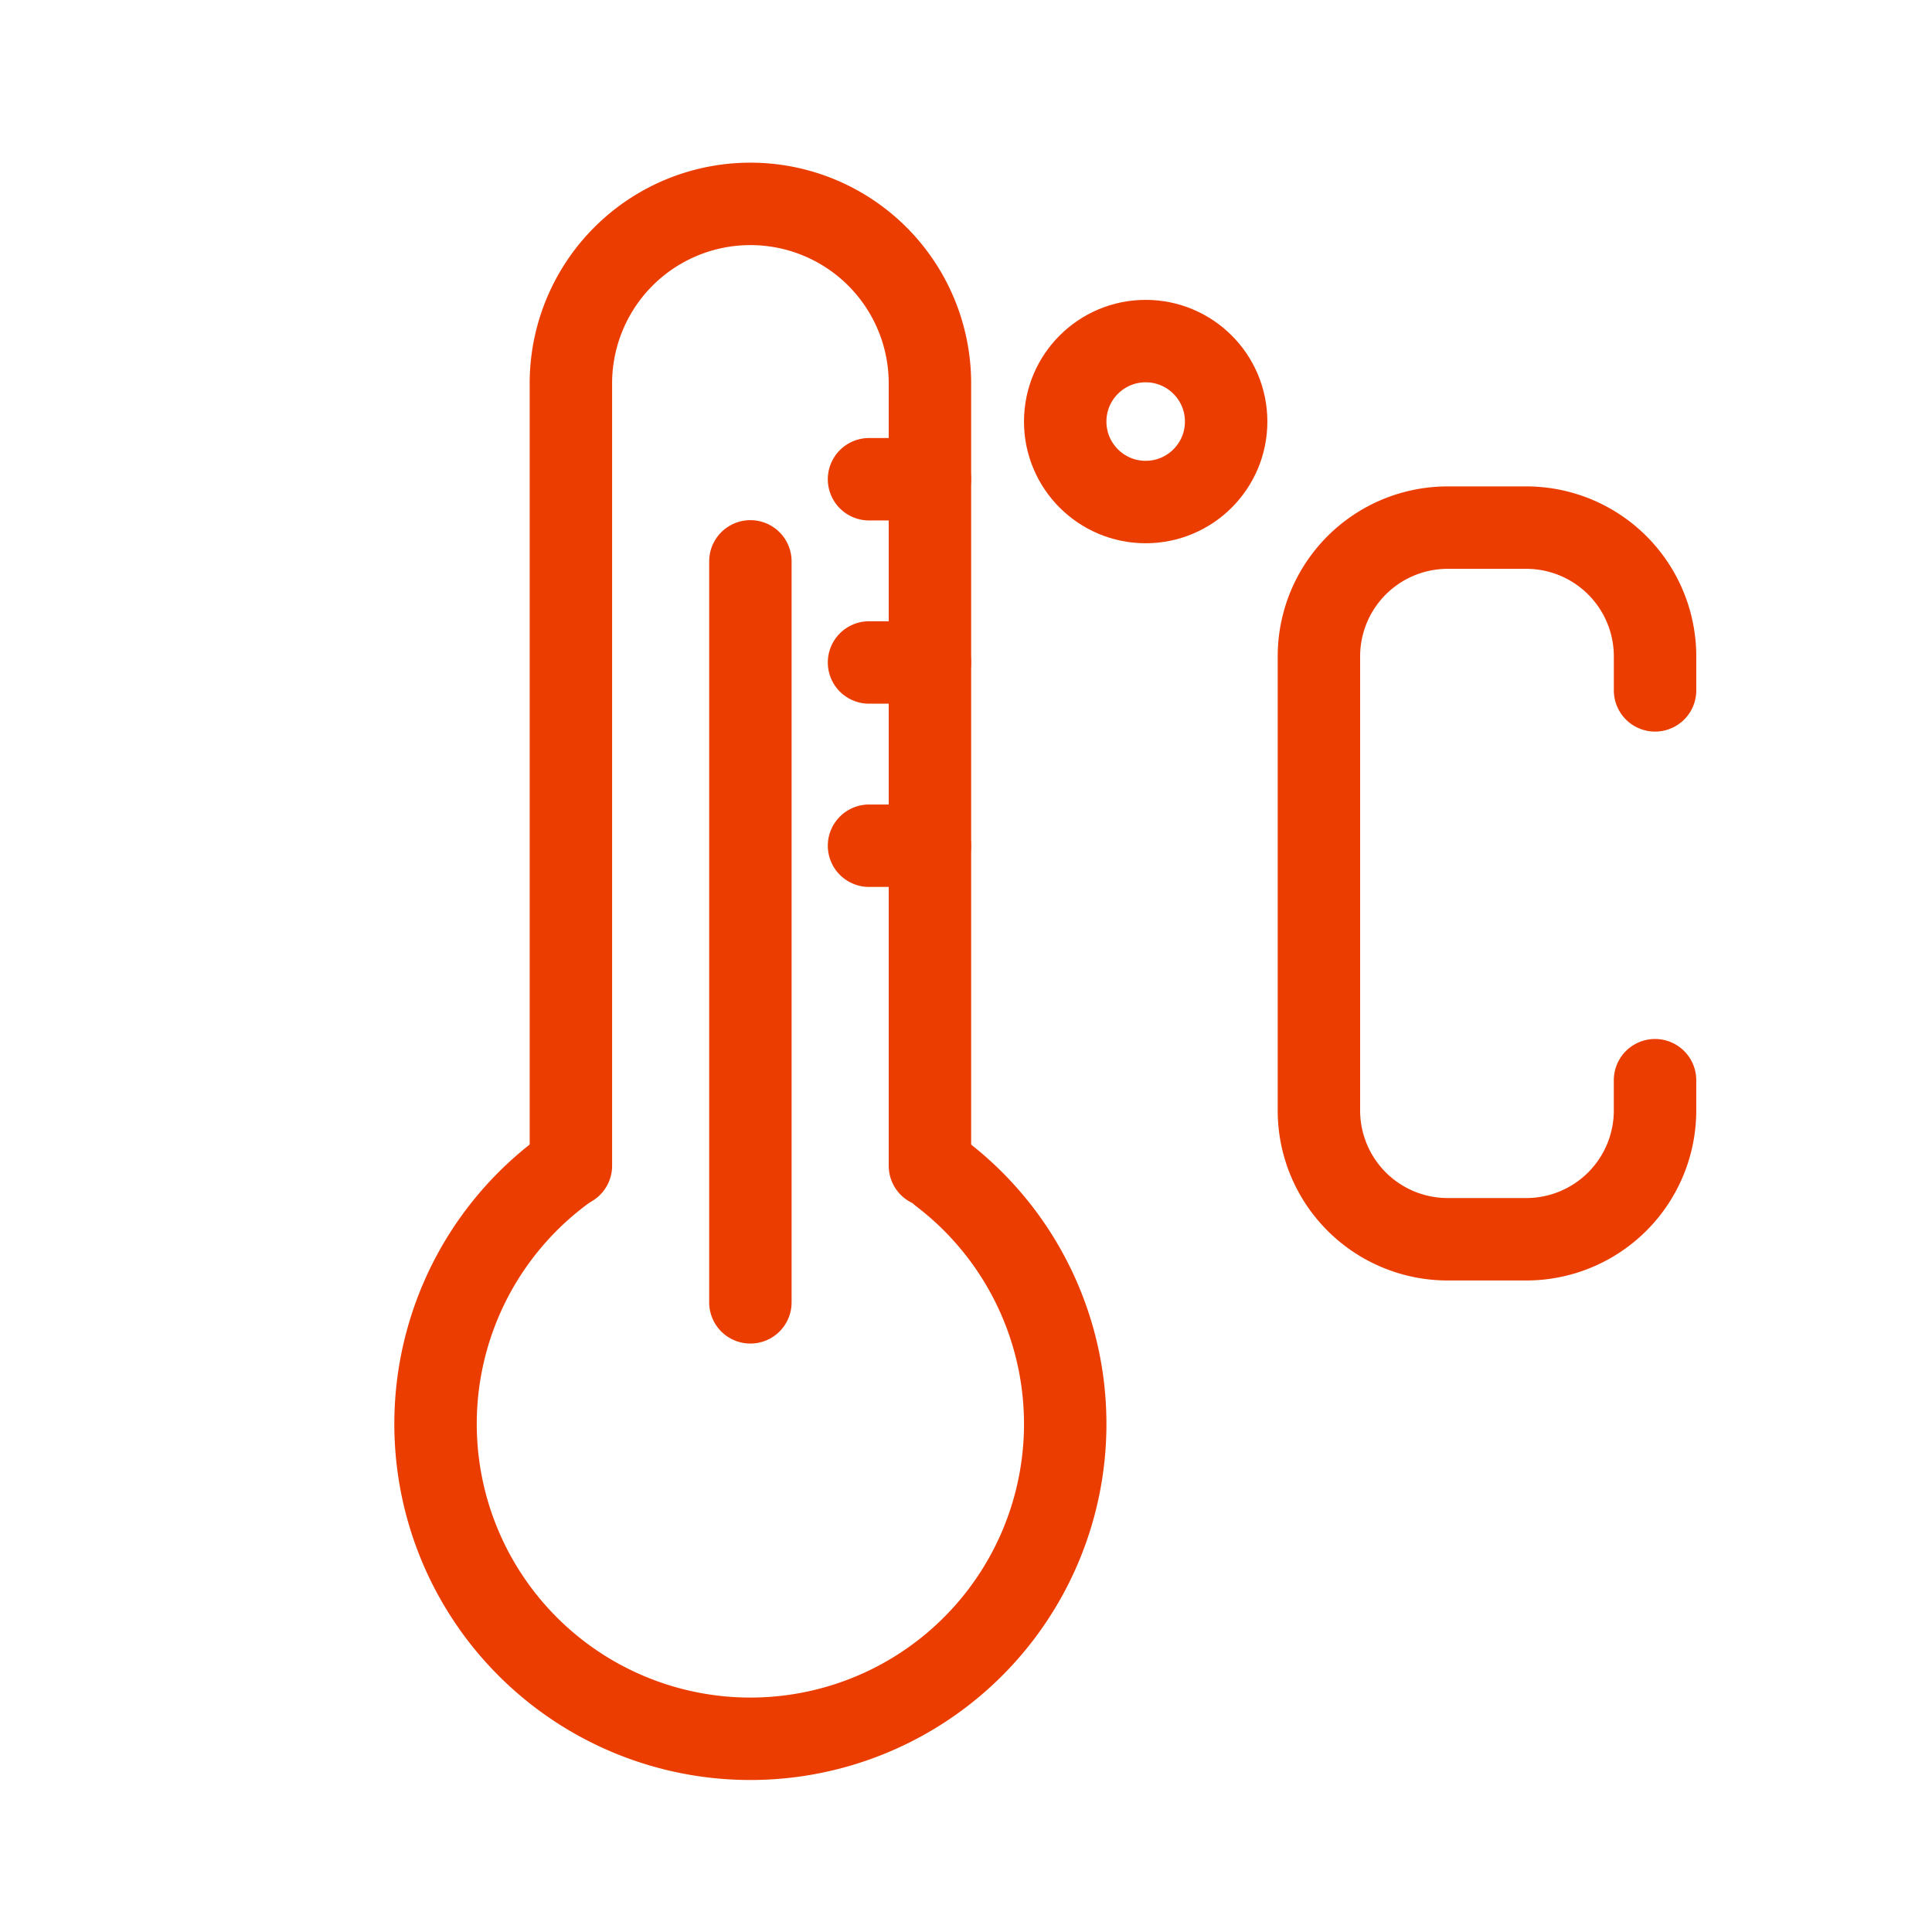
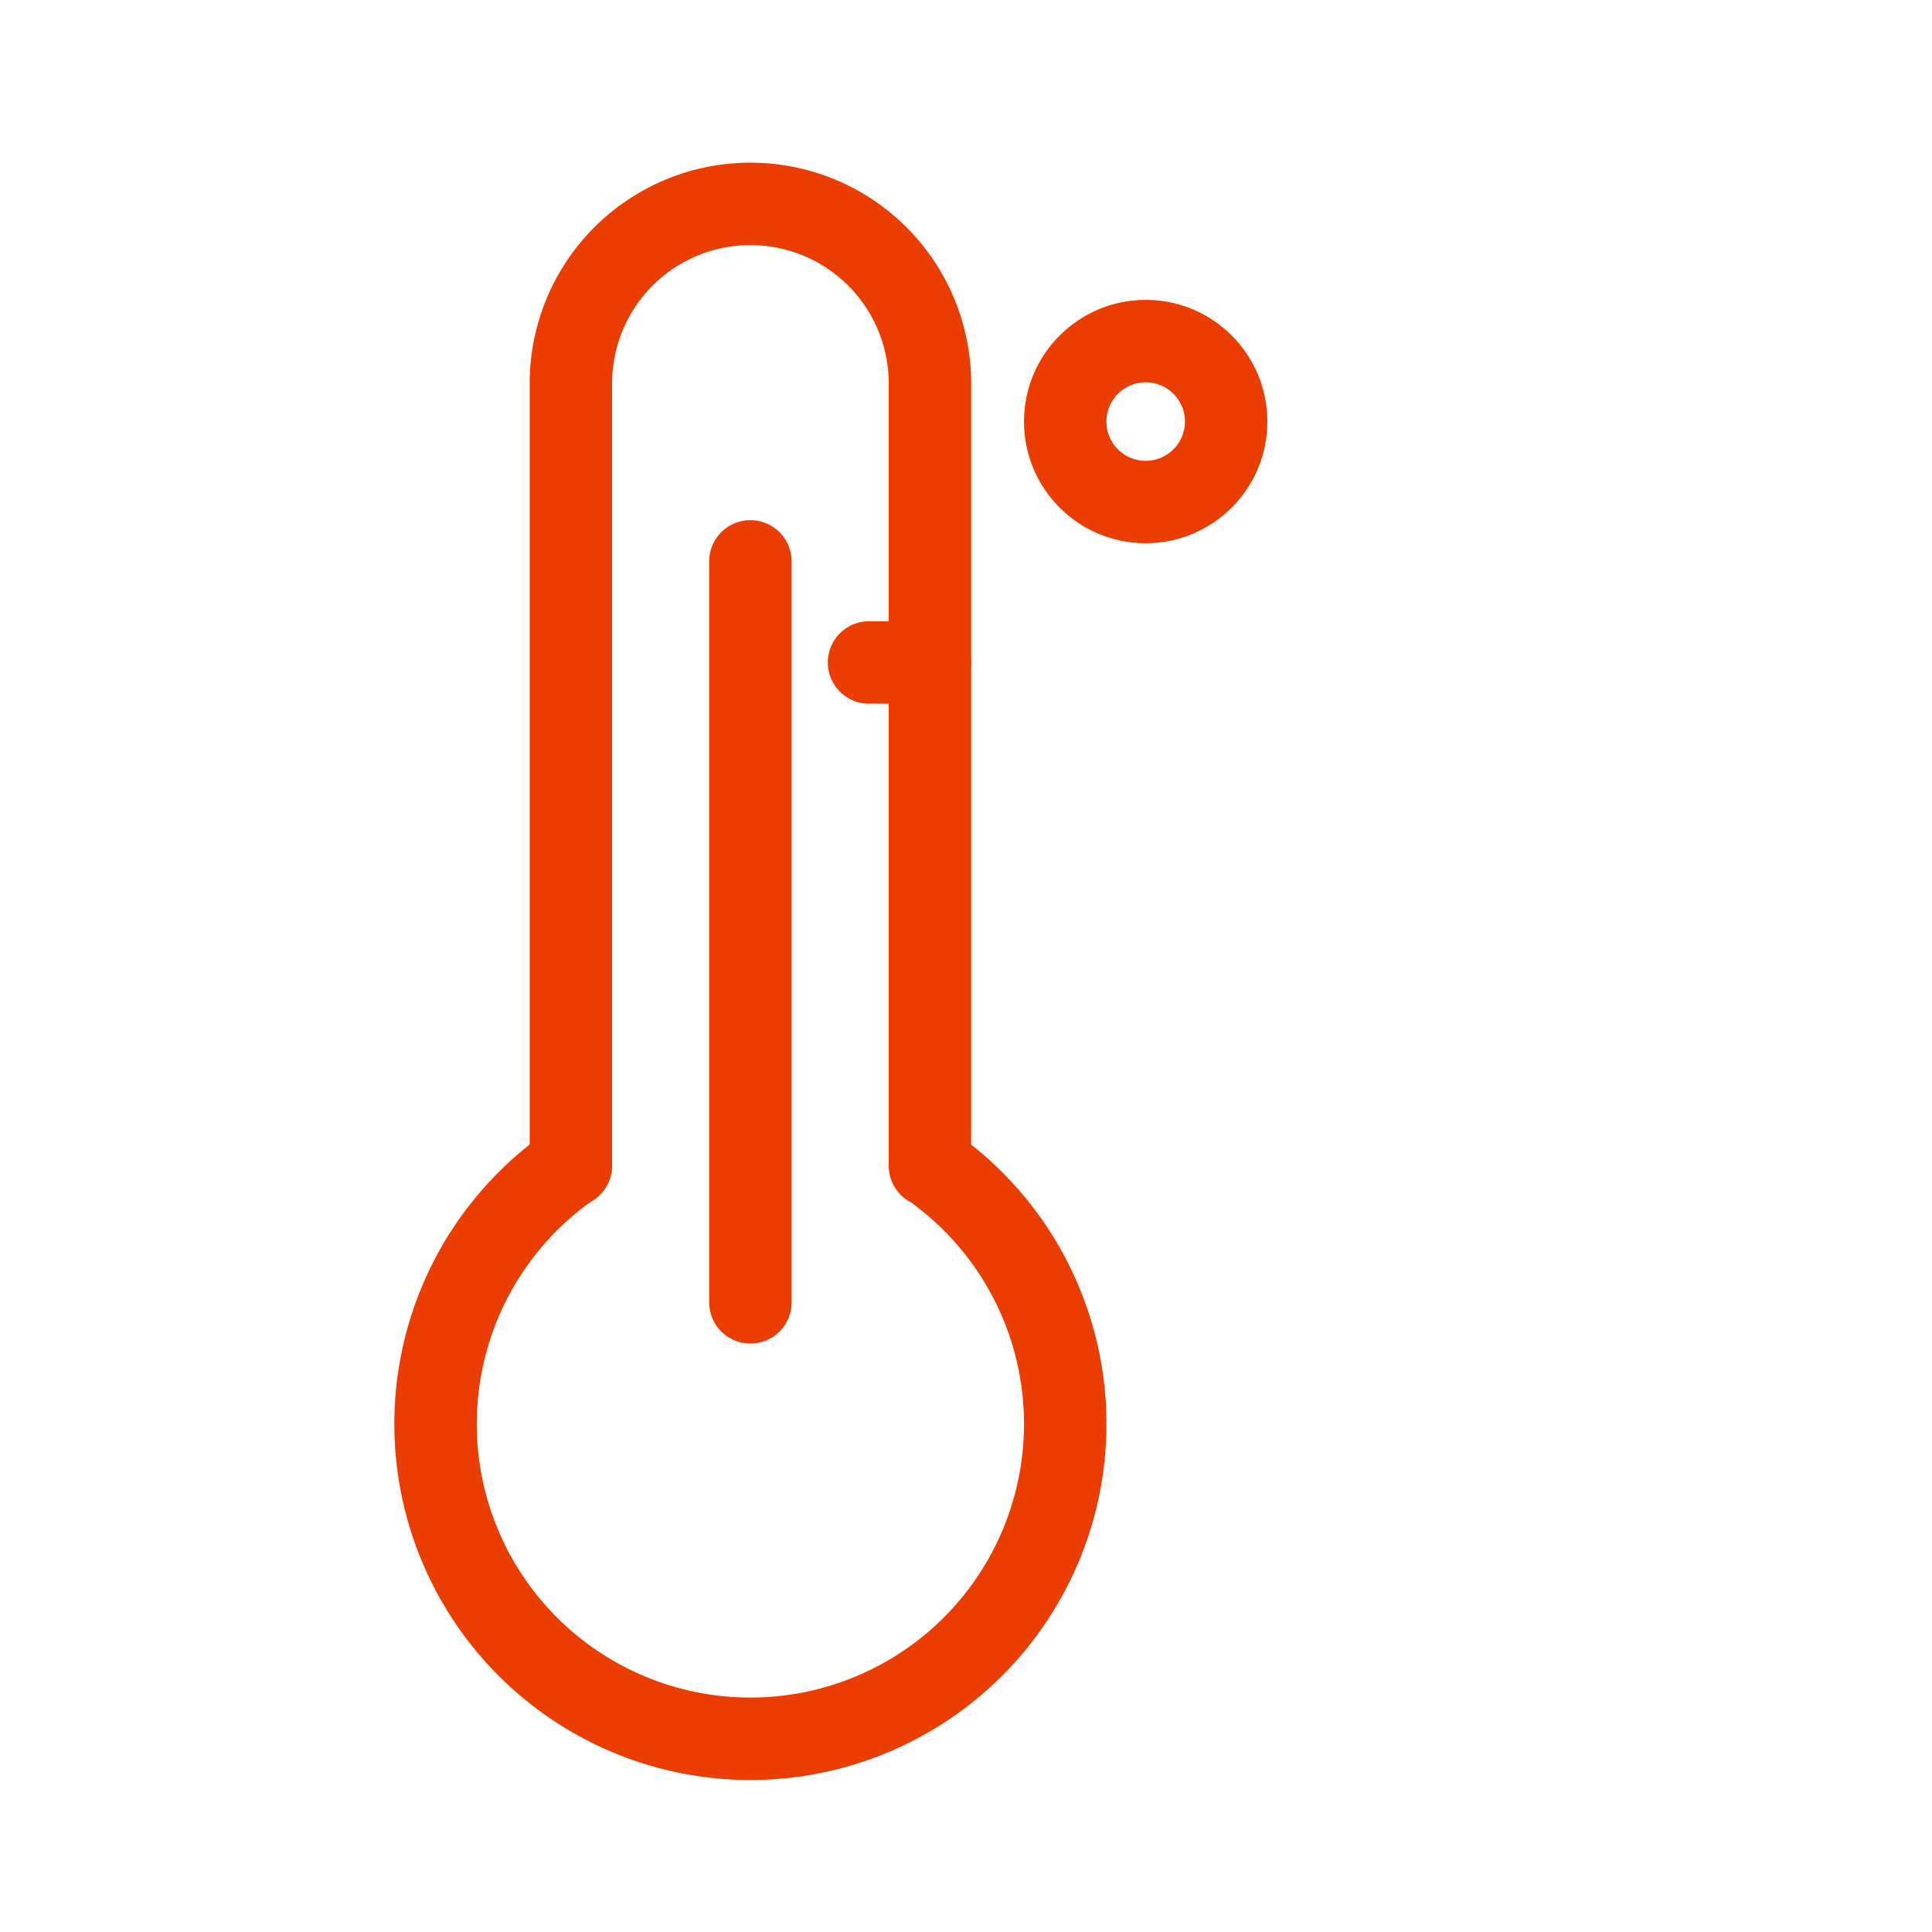
<svg xmlns="http://www.w3.org/2000/svg" id="Layer_1" data-name="Layer 1" viewBox="0 0 750 750">
  <defs>
    <style>.cls-1{fill:none;stroke:#eb3d00;stroke-linecap:round;stroke-linejoin:round;stroke-width:32px;}</style>
  </defs>
  <title>Artboard 8</title>
  <path class="cls-1" d="M221.62,452.54V148.83A69.67,69.67,0,0,1,291.3,79.15h0A69.68,69.68,0,0,1,361,148.83V452.54" />
  <path class="cls-1" d="M365.48,455.64a122.22,122.22,0,1,1-146.74-1.22" />
  <line class="cls-1" x1="291.3" y1="217.92" x2="291.3" y2="505.57" />
-   <line class="cls-1" x1="337.35" y1="186.04" x2="360.98" y2="186.04" />
  <line class="cls-1" x1="337.35" y1="257.17" x2="360.98" y2="257.17" />
-   <line class="cls-1" x1="337.35" y1="328.31" x2="360.98" y2="328.31" />
  <circle class="cls-1" cx="444.75" cy="163.65" r="31.24" />
-   <path class="cls-1" d="M642.48,419.33v11.75a50,50,0,0,1-50,50H562a50,50,0,0,1-50-50V254.82a50,50,0,0,1,50-50h30.49a50,50,0,0,1,50,50V268" />
</svg>